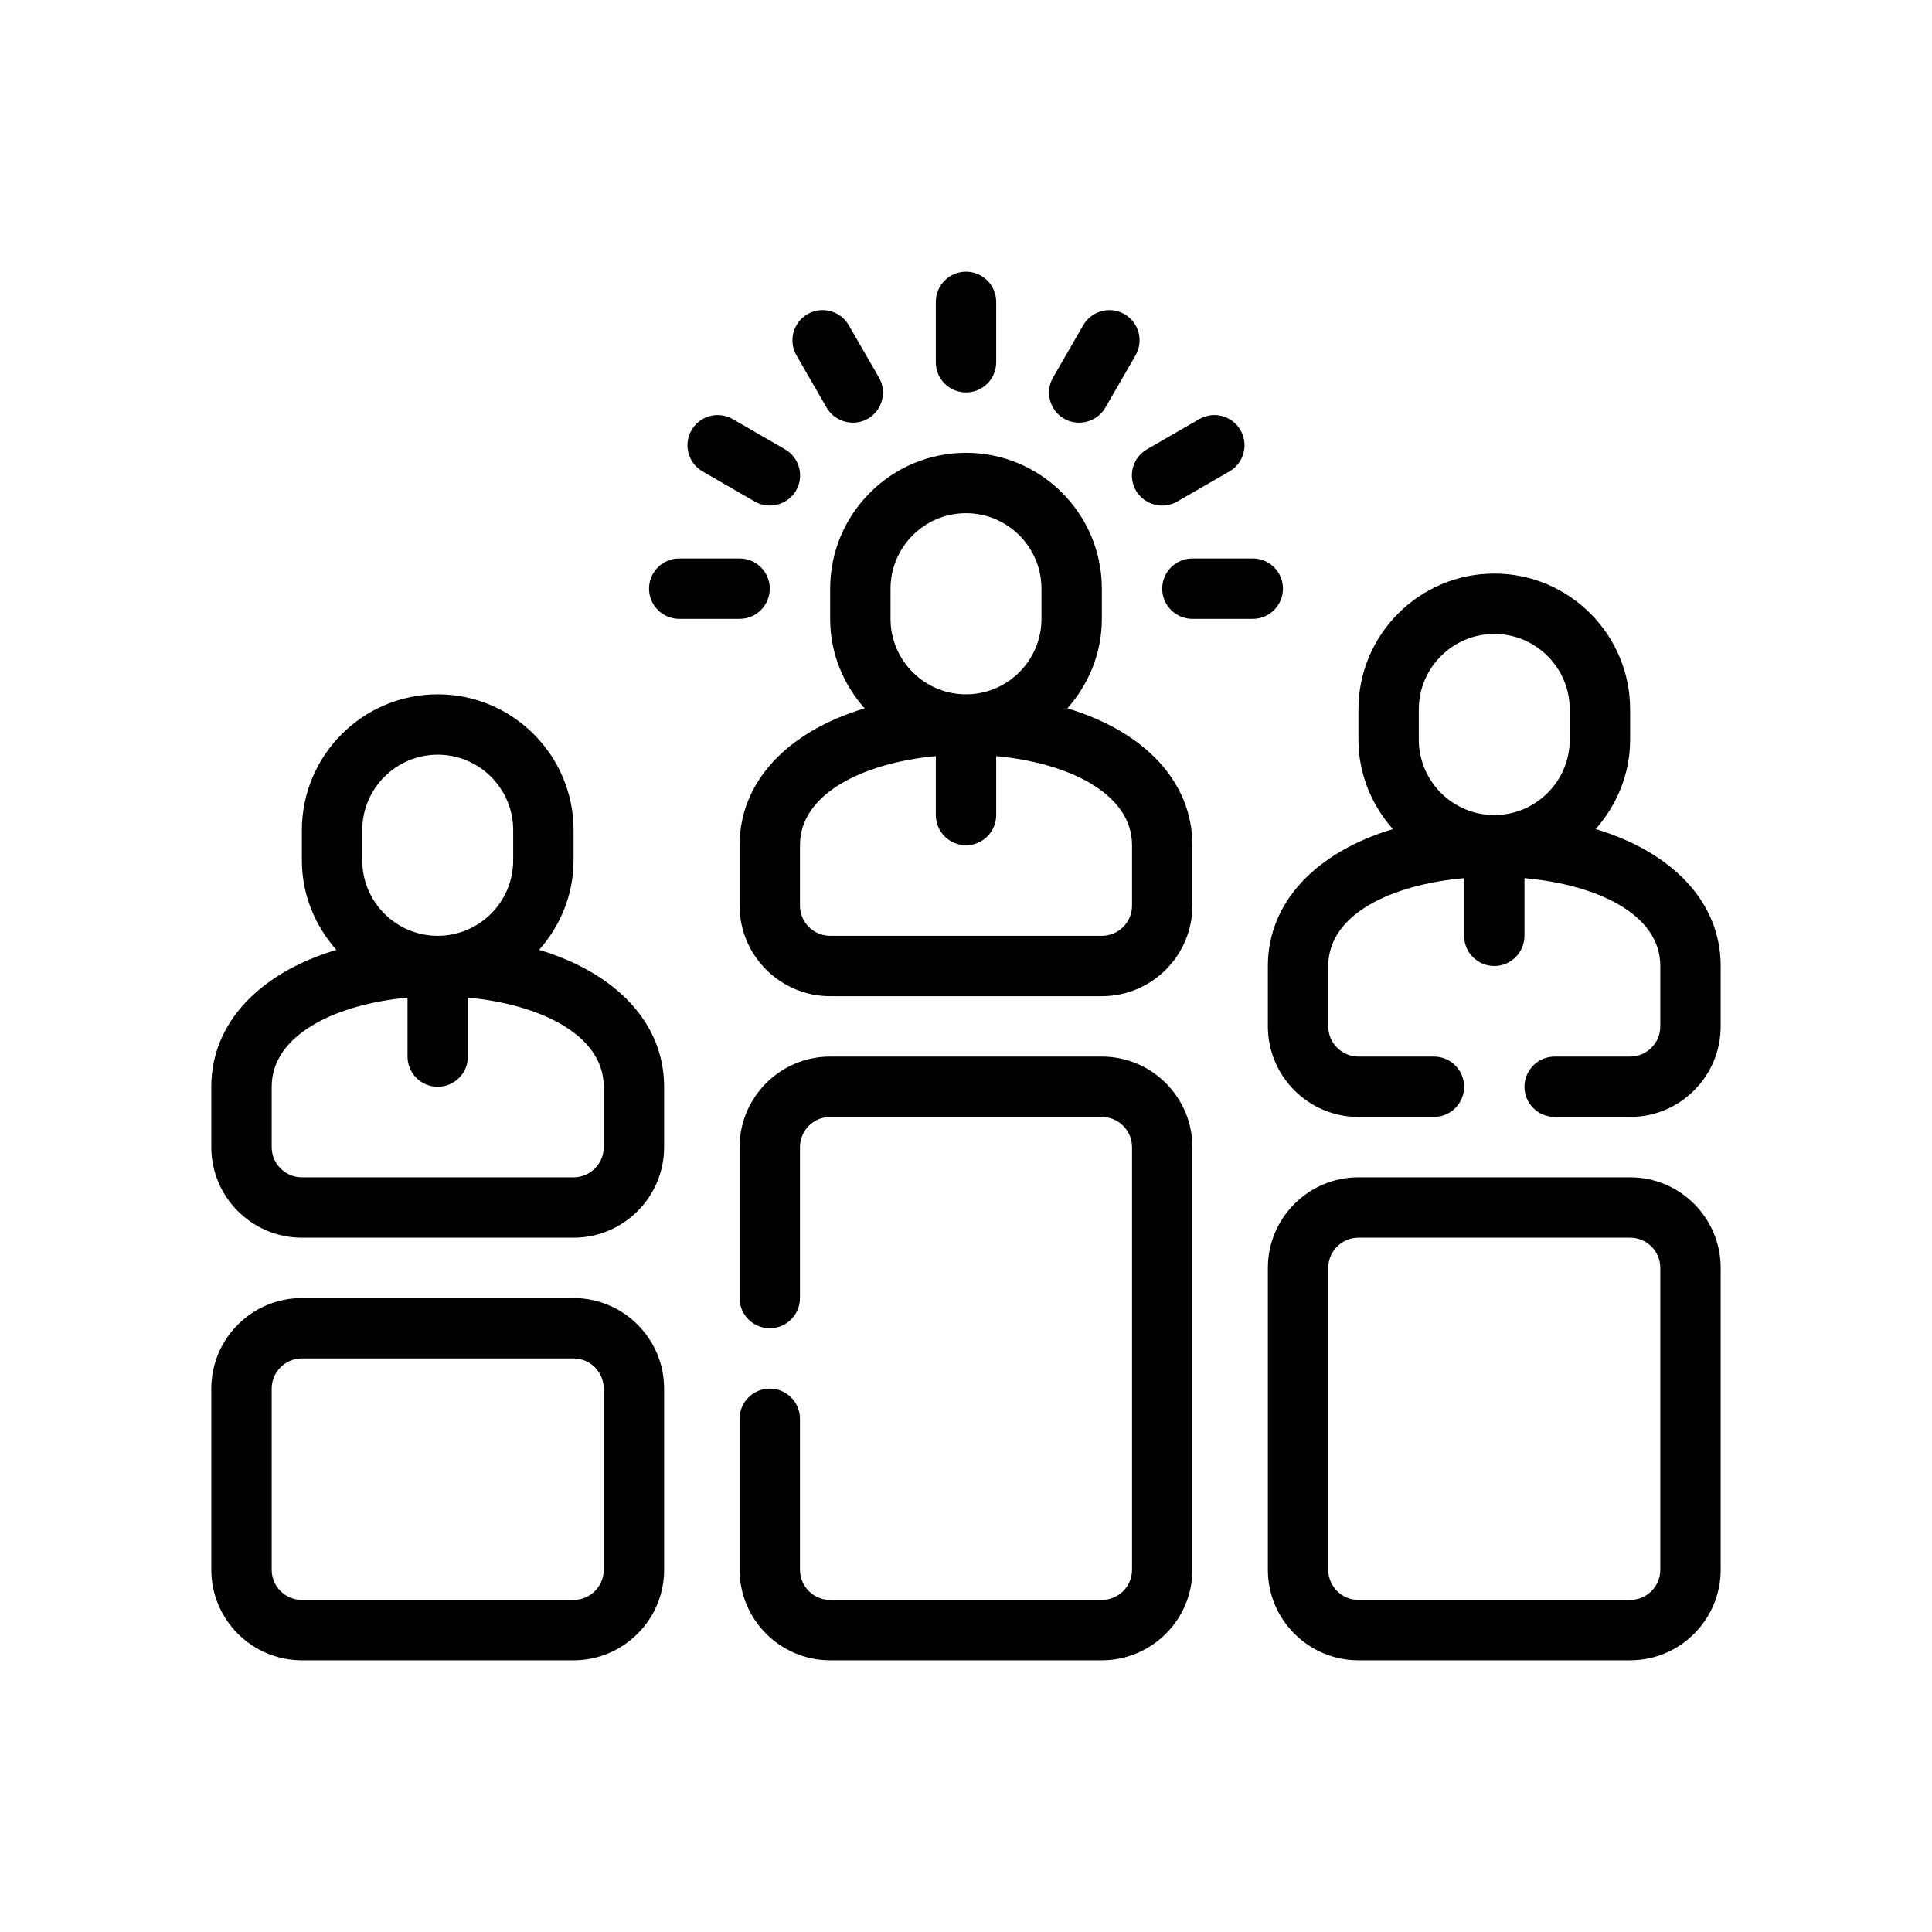
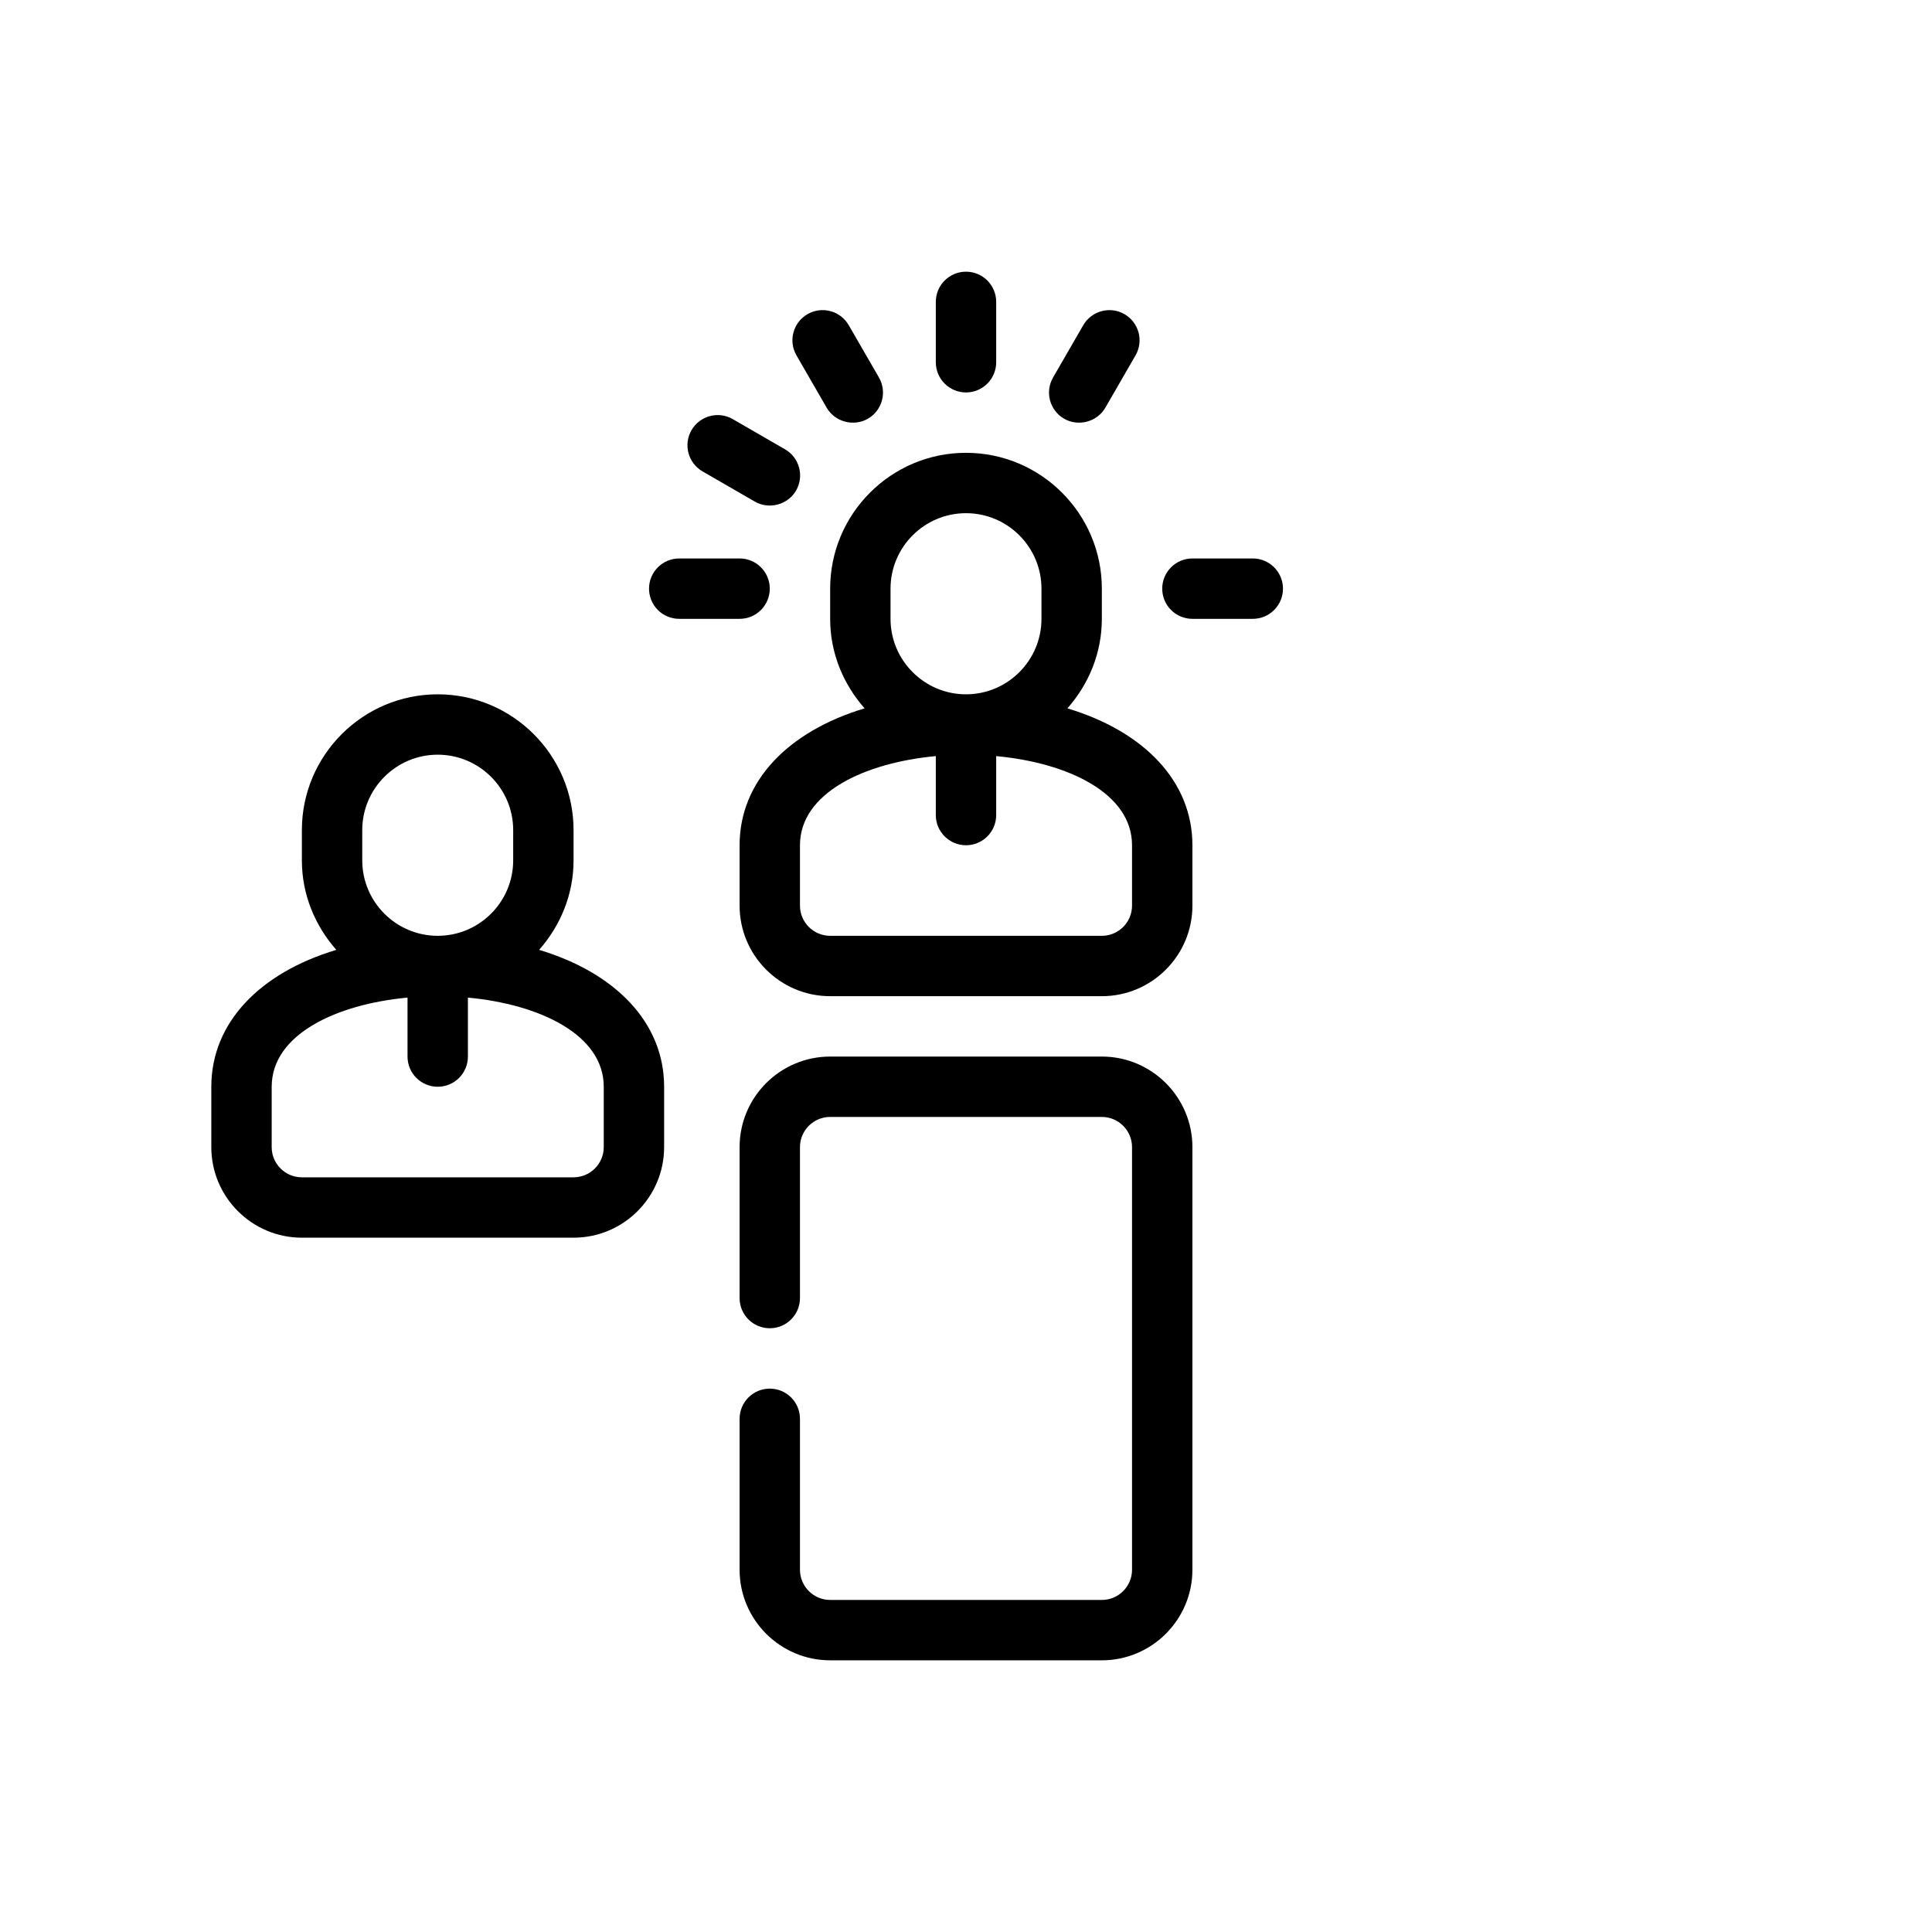
<svg xmlns="http://www.w3.org/2000/svg" id="Outline" x="0px" y="0px" viewBox="0 0 64 64" xml:space="preserve">
  <g>
    <path d="M35.359,23.465C36.06,22.671,36.5,21.64,36.5,20.5v-1c0-2.481-2.019-4.5-4.5-4.5s-4.5,2.019-4.5,4.5v1  c0,1.14,0.44,2.171,1.141,2.965C26.102,24.229,24.5,25.882,24.5,28v2c0,1.654,1.346,3,3,3h9  c1.654,0,3-1.346,3-3v-2C39.5,25.882,37.898,24.229,35.359,23.465z M29.5,19.5c0-1.379,1.122-2.5,2.5-2.5  s2.5,1.121,2.5,2.5v1c0,1.379-1.122,2.5-2.5,2.5s-2.5-1.121-2.5-2.5V19.5z M37.5,30c0,0.552-0.449,1-1,1h-9  c-0.551,0-1-0.448-1-1v-2c0-1.729,2.131-2.733,4.5-2.953V27c0,0.553,0.448,1,1,1s1-0.447,1-1v-1.953  c2.369,0.22,4.5,1.225,4.5,2.953V30z" />
    <path d="M17.859,31.465C18.56,30.671,19,29.64,19,28.5v-1c0-2.481-2.019-4.5-4.5-4.5S10,25.019,10,27.5v1  c0,1.14,0.44,2.171,1.141,2.965C8.601,32.229,7,33.882,7,36v2c0,1.654,1.346,3,3,3h9c1.654,0,3-1.346,3-3v-2  C22,33.882,20.398,32.229,17.859,31.465z M12,27.5c0-1.379,1.122-2.5,2.5-2.5s2.5,1.121,2.5,2.5v1  c0,1.379-1.122,2.5-2.5,2.5S12,29.879,12,28.5V27.5z M20,38c0,0.552-0.449,1-1,1h-9c-0.551,0-1-0.448-1-1v-2  c0-1.729,2.131-2.733,4.5-2.953V35c0,0.553,0.448,1,1,1s1-0.447,1-1v-1.953C17.869,33.267,20,34.271,20,36  V38z" />
    <path d="M36.5,35h-9c-1.654,0-3,1.346-3,3v5c0,0.553,0.448,1,1,1s1-0.447,1-1v-5c0-0.552,0.449-1,1-1h9  c0.551,0,1,0.448,1,1v14c0,0.552-0.449,1-1,1h-9c-0.551,0-1-0.448-1-1v-5c0-0.553-0.448-1-1-1s-1,0.447-1,1v5  c0,1.654,1.346,3,3,3h9c1.654,0,3-1.346,3-3V38C39.5,36.346,38.154,35,36.5,35z" />
-     <path d="M54,39h-9c-1.654,0-3,1.346-3,3v10c0,1.654,1.346,3,3,3h9c1.654,0,3-1.346,3-3V42C57,40.346,55.654,39,54,39z   M55,52c0,0.552-0.449,1-1,1h-9c-0.551,0-1-0.448-1-1V42c0-0.552,0.449-1,1-1h9c0.551,0,1,0.448,1,1V52z" />
-     <path d="M19,43h-9c-1.654,0-3,1.346-3,3v6c0,1.654,1.346,3,3,3h9c1.654,0,3-1.346,3-3v-6C22,44.346,20.654,43,19,43z   M20,52c0,0.552-0.449,1-1,1h-9c-0.551,0-1-0.448-1-1v-6c0-0.552,0.449-1,1-1h9c0.551,0,1,0.448,1,1V52z" />
    <path d="M32,13c0.552,0,1-0.447,1-1v-2c0-0.553-0.448-1-1-1s-1,0.447-1,1v2C31,12.553,31.448,13,32,13z" />
    <path d="M27.384,13.505c0.272,0.472,0.895,0.637,1.366,0.366c0.478-0.276,0.642-0.888,0.366-1.366  l-1-1.732c-0.277-0.478-0.887-0.643-1.366-0.366c-0.478,0.276-0.642,0.888-0.366,1.366  C26.384,11.772,27.383,13.503,27.384,13.505z" />
    <path d="M23.273,15.616l1.732,1c0.473,0.273,1.093,0.106,1.366-0.366  c0.276-0.479,0.112-1.09-0.366-1.366l-1.732-1c-0.479-0.277-1.09-0.112-1.366,0.366  S22.794,15.34,23.273,15.616z" />
    <path d="M35.25,13.871c0.471,0.271,1.094,0.106,1.366-0.366c0.001-0.002,1-1.732,1-1.732  c0.276-0.479,0.112-1.09-0.366-1.366c-0.479-0.276-1.089-0.111-1.366,0.366l-1,1.732  C34.608,12.983,34.772,13.595,35.25,13.871z" />
-     <path d="M37.629,16.25c0.273,0.472,0.893,0.639,1.366,0.366l1.732-1  c0.479-0.276,0.642-0.888,0.366-1.366s-0.887-0.644-1.366-0.366l-1.732,1  C37.517,15.16,37.353,15.771,37.629,16.25z" />
    <path d="M25.5,19.5c0-0.553-0.448-1-1-1h-2c-0.552,0-1,0.447-1,1s0.448,1,1,1h2C25.052,20.5,25.5,20.053,25.5,19.5z" />
    <path d="M42.5,19.5c0-0.553-0.448-1-1-1h-2c-0.552,0-1,0.447-1,1s0.448,1,1,1h2C42.052,20.5,42.5,20.053,42.5,19.5z" />
-     <path d="M52.859,27.465C53.56,26.671,54,25.64,54,24.5v-1c0-2.481-2.019-4.5-4.5-4.5S45,21.019,45,23.5v1  c0,1.14,0.44,2.171,1.141,2.965C43.602,28.229,42,29.882,42,32v2c0,1.654,1.346,3,3,3h2.5  c0.552,0,1-0.448,1-1s-0.448-1-1-1H45c-0.551,0-1-0.449-1-1v-2c0-1.73,2.121-2.699,4.5-2.91V31  c0,0.552,0.448,1,1,1s1-0.448,1-1v-1.91C52.879,29.301,55,30.27,55,32v2c0,0.551-0.449,1-1,1h-2.5  c-0.552,0-1,0.448-1,1s0.448,1,1,1H54c1.654,0,3-1.346,3-3v-2C57,29.882,55.399,28.229,52.859,27.465z M52,24.5  c0,1.378-1.122,2.5-2.5,2.5S47,25.878,47,24.5v-1c0-1.378,1.122-2.5,2.5-2.5s2.5,1.122,2.5,2.5V24.5z" />
  </g>
</svg>